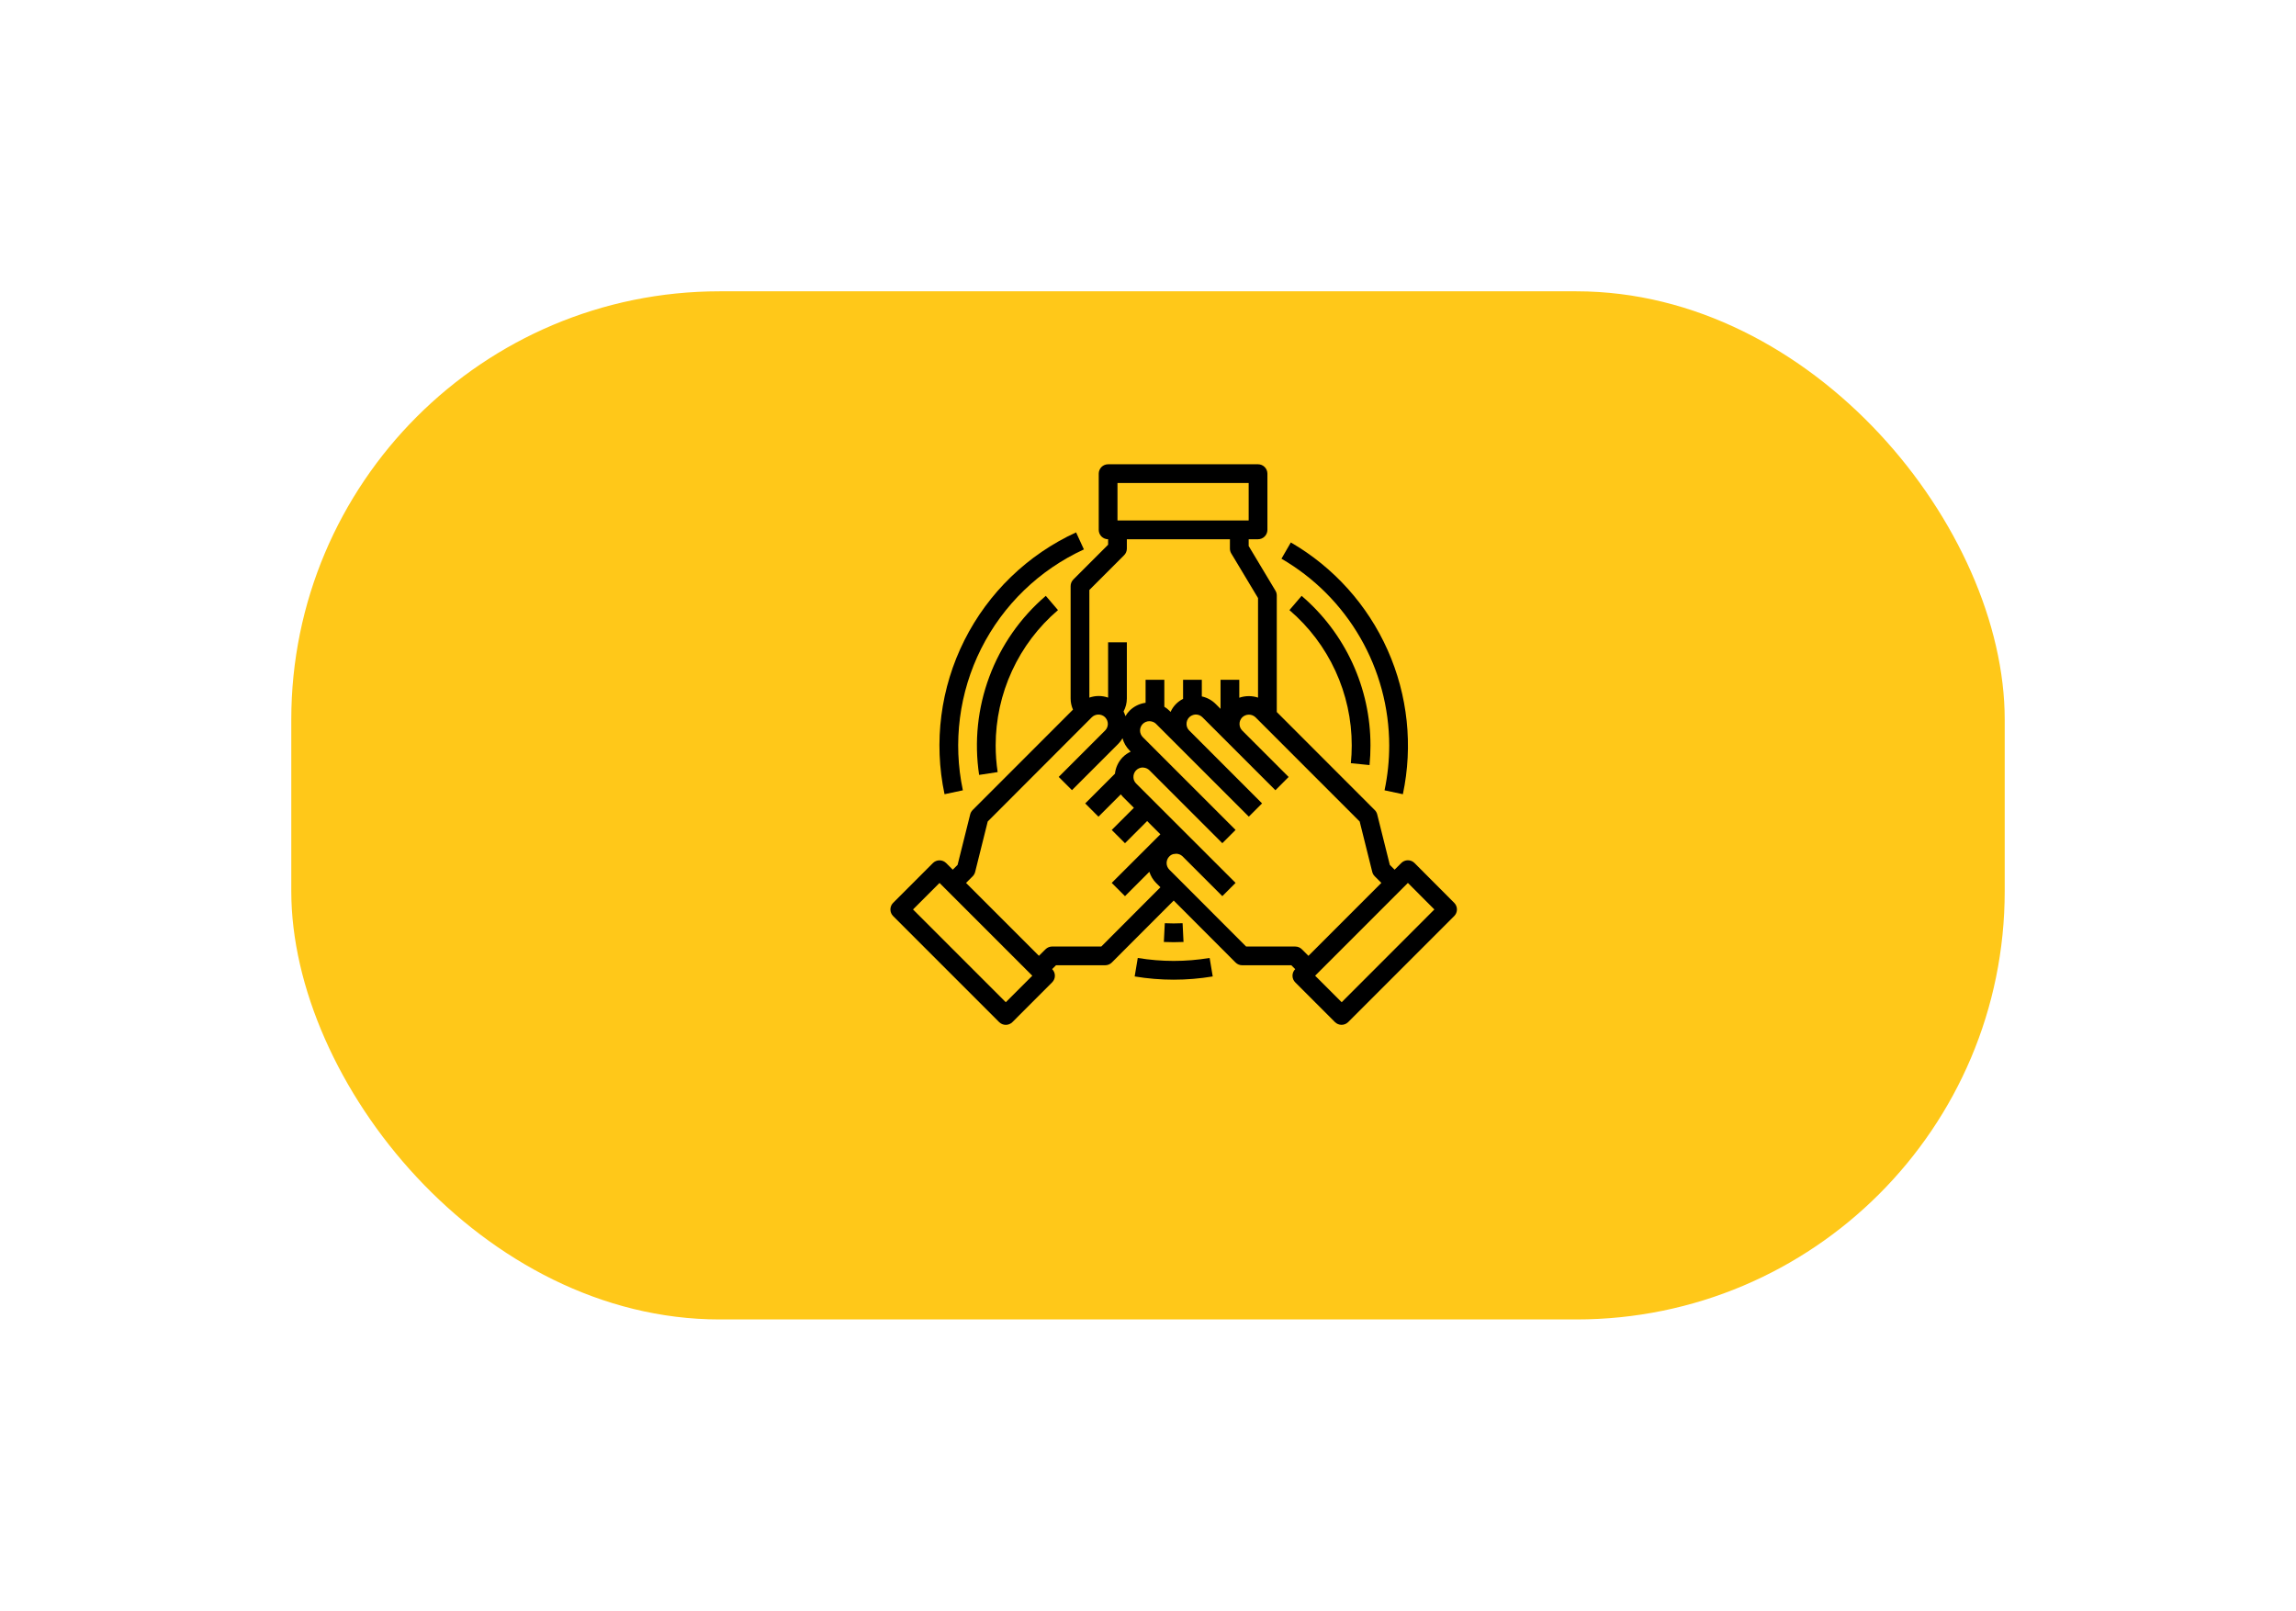
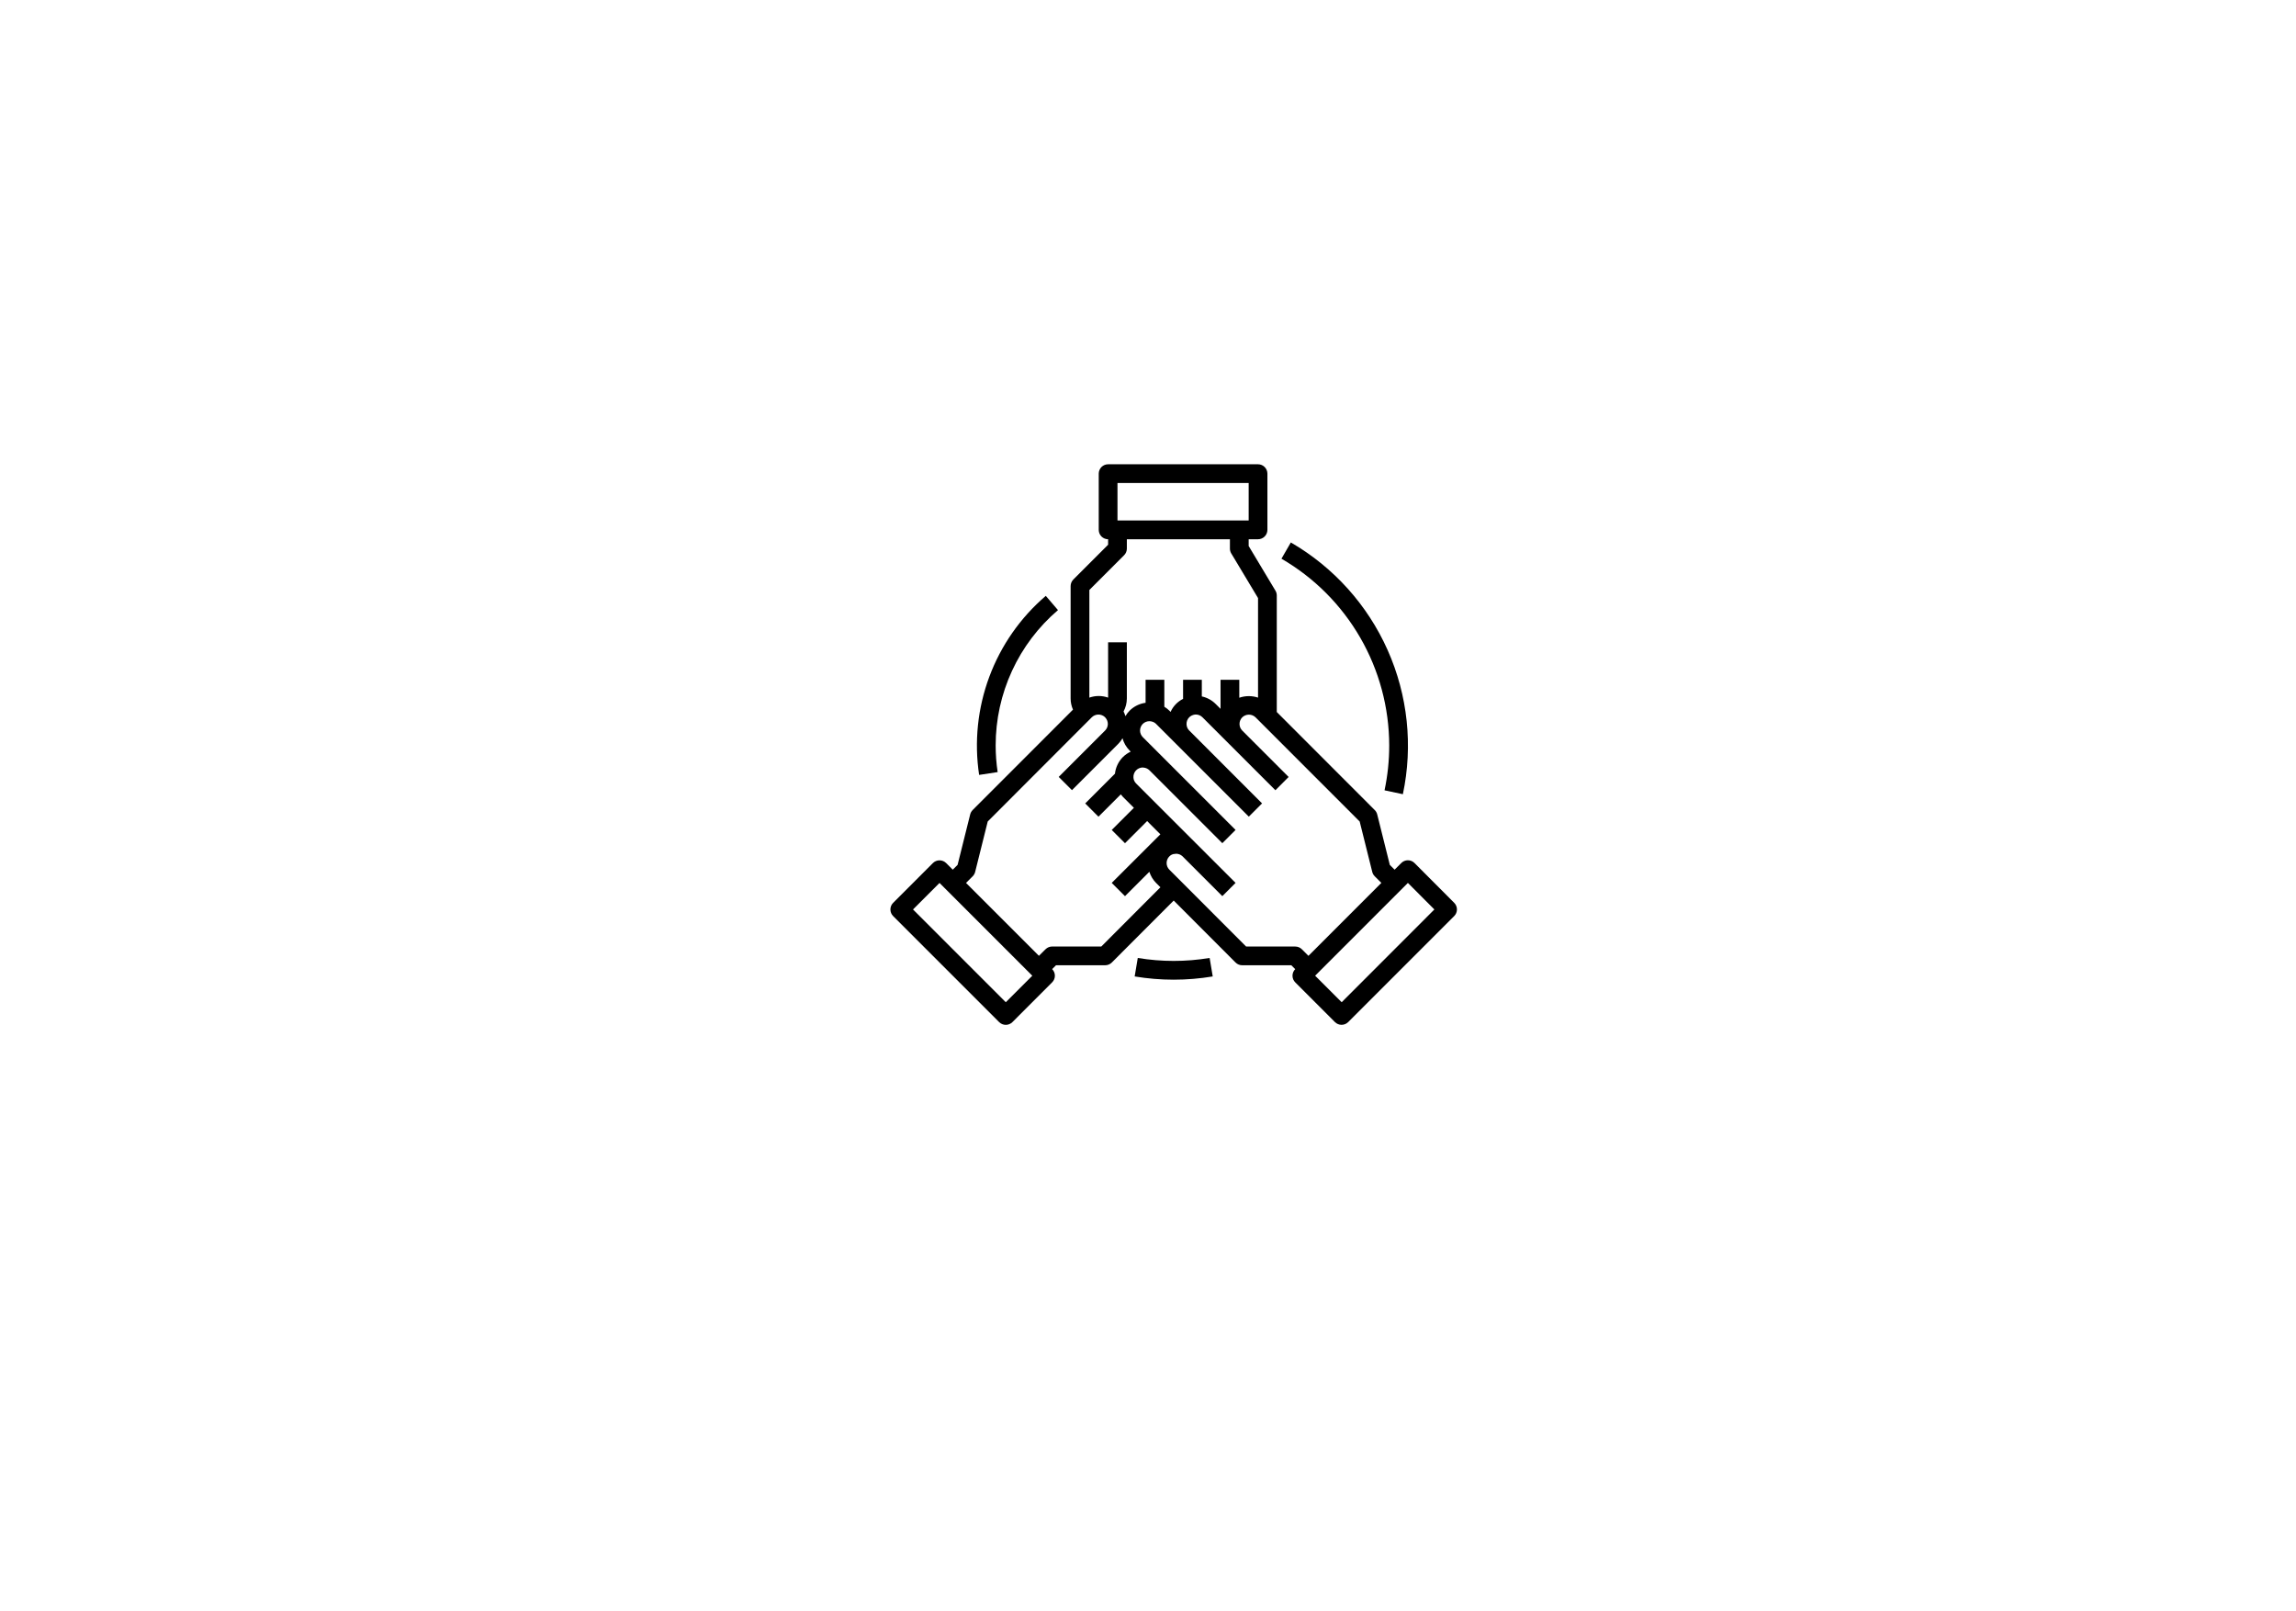
<svg xmlns="http://www.w3.org/2000/svg" width="134" height="94" viewBox="0 0 134 94" fill="none">
  <g filter="url(#filter0_d_295_203)">
-     <rect x="17" y="13" width="100" height="60" rx="25" fill="#FFC819" />
-   </g>
+     </g>
  <path d="M84.872 52.688L82.553 50.363C82.503 50.312 82.442 50.272 82.376 50.244C82.309 50.217 82.238 50.203 82.166 50.203C82.094 50.203 82.023 50.218 81.956 50.246C81.89 50.274 81.83 50.315 81.779 50.367L81.393 50.753L81.113 50.473L80.378 47.529C80.354 47.433 80.305 47.345 80.235 47.275L74.516 41.551V34.75C74.516 34.651 74.489 34.553 74.437 34.468L72.875 31.864V31.469H73.422C73.567 31.469 73.706 31.411 73.808 31.309C73.911 31.206 73.969 31.067 73.969 30.922V27.641C73.969 27.496 73.911 27.357 73.808 27.254C73.706 27.151 73.567 27.094 73.422 27.094H64.672C64.527 27.094 64.388 27.151 64.285 27.254C64.183 27.357 64.125 27.496 64.125 27.641V30.922C64.125 31.067 64.183 31.206 64.285 31.309C64.388 31.411 64.527 31.469 64.672 31.469V31.789L62.645 33.816C62.542 33.919 62.484 34.058 62.484 34.203V40.766C62.485 40.989 62.532 41.209 62.622 41.413L56.765 47.273C56.695 47.344 56.646 47.432 56.622 47.528L55.887 50.472L55.606 50.753L55.22 50.367C55.117 50.265 54.978 50.207 54.833 50.207C54.688 50.207 54.549 50.265 54.446 50.367L52.126 52.688C52.023 52.79 51.966 52.929 51.966 53.074C51.966 53.219 52.023 53.358 52.126 53.461L58.313 59.648C58.416 59.75 58.555 59.808 58.7 59.808C58.845 59.808 58.984 59.75 59.087 59.648L61.406 57.327C61.508 57.225 61.566 57.086 61.566 56.941C61.566 56.797 61.508 56.658 61.406 56.556L61.632 56.33H64.502C64.647 56.33 64.786 56.272 64.889 56.169L68.5 52.554L72.109 56.169C72.212 56.272 72.351 56.33 72.496 56.33H75.365L75.592 56.557C75.49 56.659 75.433 56.798 75.433 56.942C75.433 57.086 75.49 57.225 75.592 57.327L77.91 59.646C78.013 59.748 78.152 59.806 78.297 59.806C78.442 59.806 78.581 59.748 78.684 59.646L84.869 53.461C84.972 53.359 85.03 53.22 85.031 53.075C85.031 52.93 84.974 52.791 84.872 52.688ZM65.219 28.188H72.875V30.375H65.219V28.188ZM65.605 32.402C65.708 32.3 65.766 32.161 65.766 32.016V31.469H71.781V32.016C71.781 32.115 71.808 32.212 71.859 32.297L73.422 34.901V40.711C73.066 40.593 72.682 40.596 72.328 40.718V39.672H71.234V41.367L70.954 41.087C70.731 40.863 70.449 40.708 70.141 40.642V39.672H69.047V40.785C68.723 40.946 68.466 41.214 68.318 41.544L68.247 41.473C68.158 41.385 68.059 41.308 67.953 41.244V39.672H66.859V41.013C66.506 41.06 66.178 41.222 65.926 41.473C65.832 41.569 65.75 41.676 65.683 41.793C65.655 41.698 65.618 41.607 65.574 41.519C65.698 41.288 65.764 41.029 65.766 40.766V37.484H64.672V40.711C64.318 40.586 63.932 40.586 63.578 40.711V34.429L65.605 32.402ZM58.7 58.488L53.286 53.074L54.833 51.527L60.247 56.941L58.7 58.488ZM64.275 55.236H61.407C61.262 55.236 61.123 55.294 61.02 55.396L60.635 55.779L56.38 51.526L56.768 51.138C56.838 51.068 56.888 50.98 56.912 50.884L57.646 47.941L63.716 41.863C63.818 41.761 63.955 41.702 64.099 41.7C64.243 41.697 64.382 41.751 64.487 41.849C64.496 41.86 64.504 41.87 64.513 41.88C64.608 41.983 64.659 42.119 64.656 42.26C64.653 42.4 64.595 42.533 64.496 42.632L61.789 45.339L62.562 46.112L65.269 43.405C65.363 43.308 65.445 43.2 65.513 43.083C65.586 43.352 65.727 43.596 65.922 43.794L65.991 43.863C65.822 43.942 65.667 44.049 65.534 44.18C65.274 44.443 65.111 44.785 65.071 45.152L64.834 45.389L63.336 46.887L64.109 47.661L65.412 46.357C65.45 46.408 65.491 46.456 65.534 46.501L66.177 47.142L64.883 48.435L65.657 49.208L66.951 47.914L67.023 47.986C67.036 48.002 67.05 48.018 67.066 48.032L67.722 48.689L64.883 51.524L65.657 52.298L67.079 50.876C67.156 51.12 67.29 51.343 67.471 51.526L67.724 51.78L64.275 55.236ZM72.725 55.236L68.247 50.752C68.196 50.701 68.155 50.64 68.128 50.574C68.1 50.508 68.086 50.436 68.086 50.364C68.086 50.292 68.1 50.221 68.128 50.155C68.155 50.088 68.196 50.028 68.247 49.977C68.315 49.906 68.403 49.858 68.5 49.838C68.544 49.838 68.589 49.833 68.632 49.822C68.772 49.82 68.907 49.872 69.009 49.967L71.338 52.296L72.111 51.523L66.303 45.72C66.208 45.624 66.153 45.496 66.15 45.361C66.147 45.289 66.158 45.217 66.183 45.149C66.207 45.082 66.245 45.02 66.293 44.967C66.342 44.913 66.401 44.871 66.466 44.84C66.531 44.81 66.602 44.793 66.673 44.789C66.694 44.792 66.715 44.794 66.735 44.794C66.866 44.804 66.989 44.86 67.083 44.951L71.338 49.206L72.111 48.433L66.697 43.019C66.646 42.968 66.606 42.908 66.578 42.841C66.55 42.775 66.536 42.703 66.536 42.632C66.536 42.56 66.55 42.488 66.578 42.422C66.606 42.355 66.646 42.295 66.697 42.244C66.748 42.194 66.809 42.154 66.876 42.127C66.943 42.1 67.015 42.086 67.087 42.087C67.143 42.088 67.198 42.097 67.251 42.115C67.334 42.139 67.409 42.183 67.47 42.244L72.884 47.658L73.657 46.885L69.401 42.625C69.306 42.529 69.251 42.4 69.249 42.264C69.246 42.189 69.258 42.115 69.285 42.045C69.312 41.976 69.354 41.913 69.406 41.859C69.494 41.775 69.607 41.72 69.728 41.702C69.748 41.698 69.769 41.697 69.79 41.697C69.863 41.697 69.935 41.712 70.002 41.74C70.069 41.768 70.129 41.809 70.18 41.861L74.435 46.116L75.208 45.342L72.501 42.635C72.451 42.585 72.41 42.524 72.382 42.458C72.355 42.391 72.341 42.32 72.341 42.248C72.341 42.176 72.355 42.105 72.382 42.039C72.41 41.972 72.451 41.912 72.501 41.861C72.606 41.761 72.744 41.705 72.889 41.705C73.033 41.705 73.172 41.761 73.276 41.861L79.354 47.941L80.088 50.883C80.112 50.979 80.162 51.067 80.232 51.137L80.619 51.524L76.364 55.781L75.981 55.398C75.879 55.295 75.74 55.238 75.594 55.238L72.725 55.236ZM78.303 58.488L76.754 56.94L82.168 51.525L83.713 53.074L78.303 58.488Z" fill="black" />
  <path d="M61.746 35.604L61.035 34.773C59.554 36.041 58.419 37.666 57.739 39.494C57.058 41.322 56.853 43.293 57.144 45.222L58.225 45.058C58.148 44.542 58.109 44.022 58.109 43.5C58.109 41.999 58.434 40.516 59.062 39.153C59.689 37.79 60.605 36.579 61.746 35.604Z" fill="black" />
-   <path d="M69.073 54.971L69.019 53.877C68.674 53.894 68.323 53.894 67.98 53.877L67.925 54.971C68.115 54.98 68.308 54.984 68.499 54.984C68.689 54.984 68.882 54.98 69.073 54.971Z" fill="black" />
-   <path d="M79.93 44.648C79.967 44.271 79.984 43.883 79.984 43.5C79.985 41.841 79.626 40.202 78.932 38.695C78.238 37.189 77.226 35.85 75.965 34.773L75.254 35.604C76.395 36.579 77.311 37.79 77.938 39.153C78.566 40.516 78.891 41.999 78.891 43.5C78.891 43.848 78.873 44.198 78.839 44.539L79.93 44.648Z" fill="black" />
-   <path d="M56.195 46.121C55.603 43.324 55.98 40.408 57.263 37.853C58.547 35.298 60.661 33.256 63.259 32.062L62.803 31.069C59.98 32.366 57.681 34.586 56.286 37.363C54.891 40.139 54.481 43.308 55.125 46.348L56.195 46.121Z" fill="black" />
  <path d="M66.403 55.904L66.222 56.983C67.73 57.235 69.27 57.235 70.778 56.983L70.597 55.904C69.208 56.135 67.791 56.135 66.403 55.904Z" fill="black" />
  <path d="M81.078 43.5C81.079 44.381 80.987 45.259 80.805 46.121L81.875 46.348C82.473 43.523 82.163 40.581 80.988 37.942C79.814 35.304 77.836 33.104 75.336 31.657L74.789 32.605C76.698 33.712 78.284 35.301 79.387 37.213C80.491 39.125 81.074 41.293 81.078 43.5Z" fill="black" />
  <defs>
    <filter id="filter0_d_295_203" x="0.1" y="0.1" width="133.8" height="93.8" filterUnits="userSpaceOnUse" color-interpolation-filters="sRGB">
      <feFlood flood-opacity="0" result="BackgroundImageFix" />
      <feColorMatrix in="SourceAlpha" type="matrix" values="0 0 0 0 0 0 0 0 0 0 0 0 0 0 0 0 0 0 127 0" result="hardAlpha" />
      <feOffset dy="4" />
      <feGaussianBlur stdDeviation="8.45" />
      <feComposite in2="hardAlpha" operator="out" />
      <feColorMatrix type="matrix" values="0 0 0 0 0 0 0 0 0 0 0 0 0 0 0 0 0 0 0.25 0" />
      <feBlend mode="normal" in2="BackgroundImageFix" result="effect1_dropShadow_295_203" />
      <feBlend mode="normal" in="SourceGraphic" in2="effect1_dropShadow_295_203" result="shape" />
    </filter>
  </defs>
</svg>